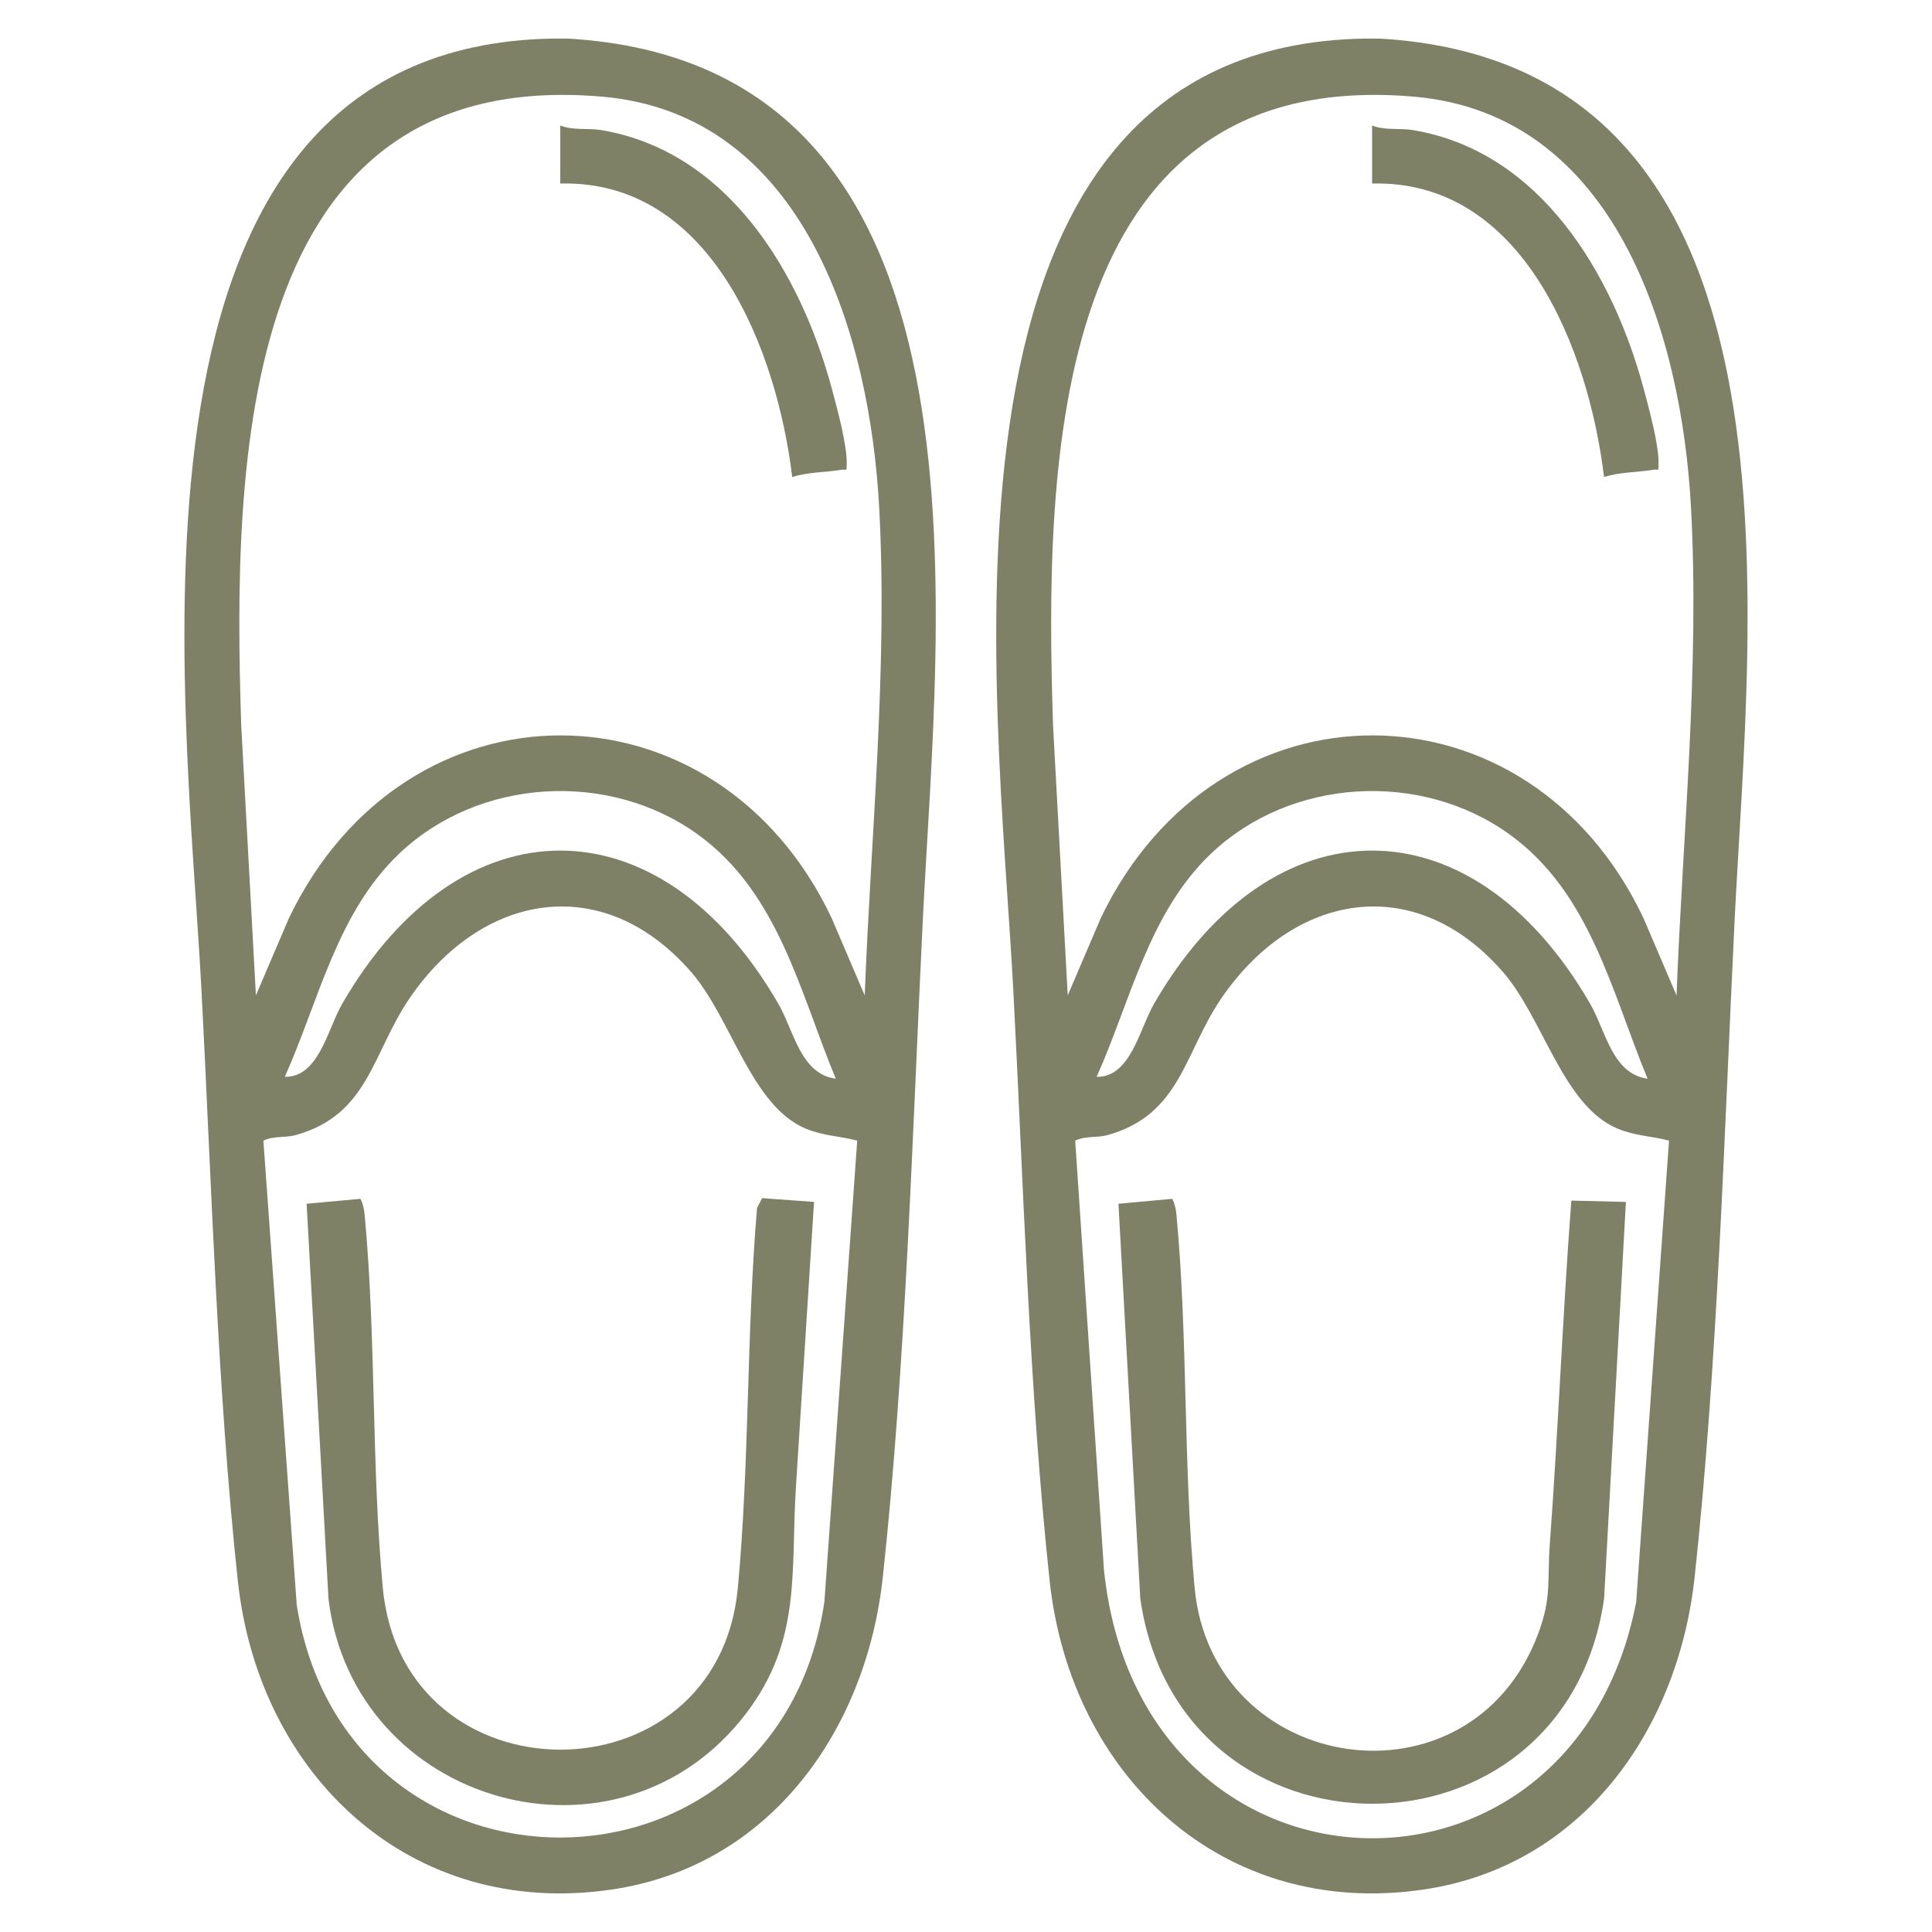
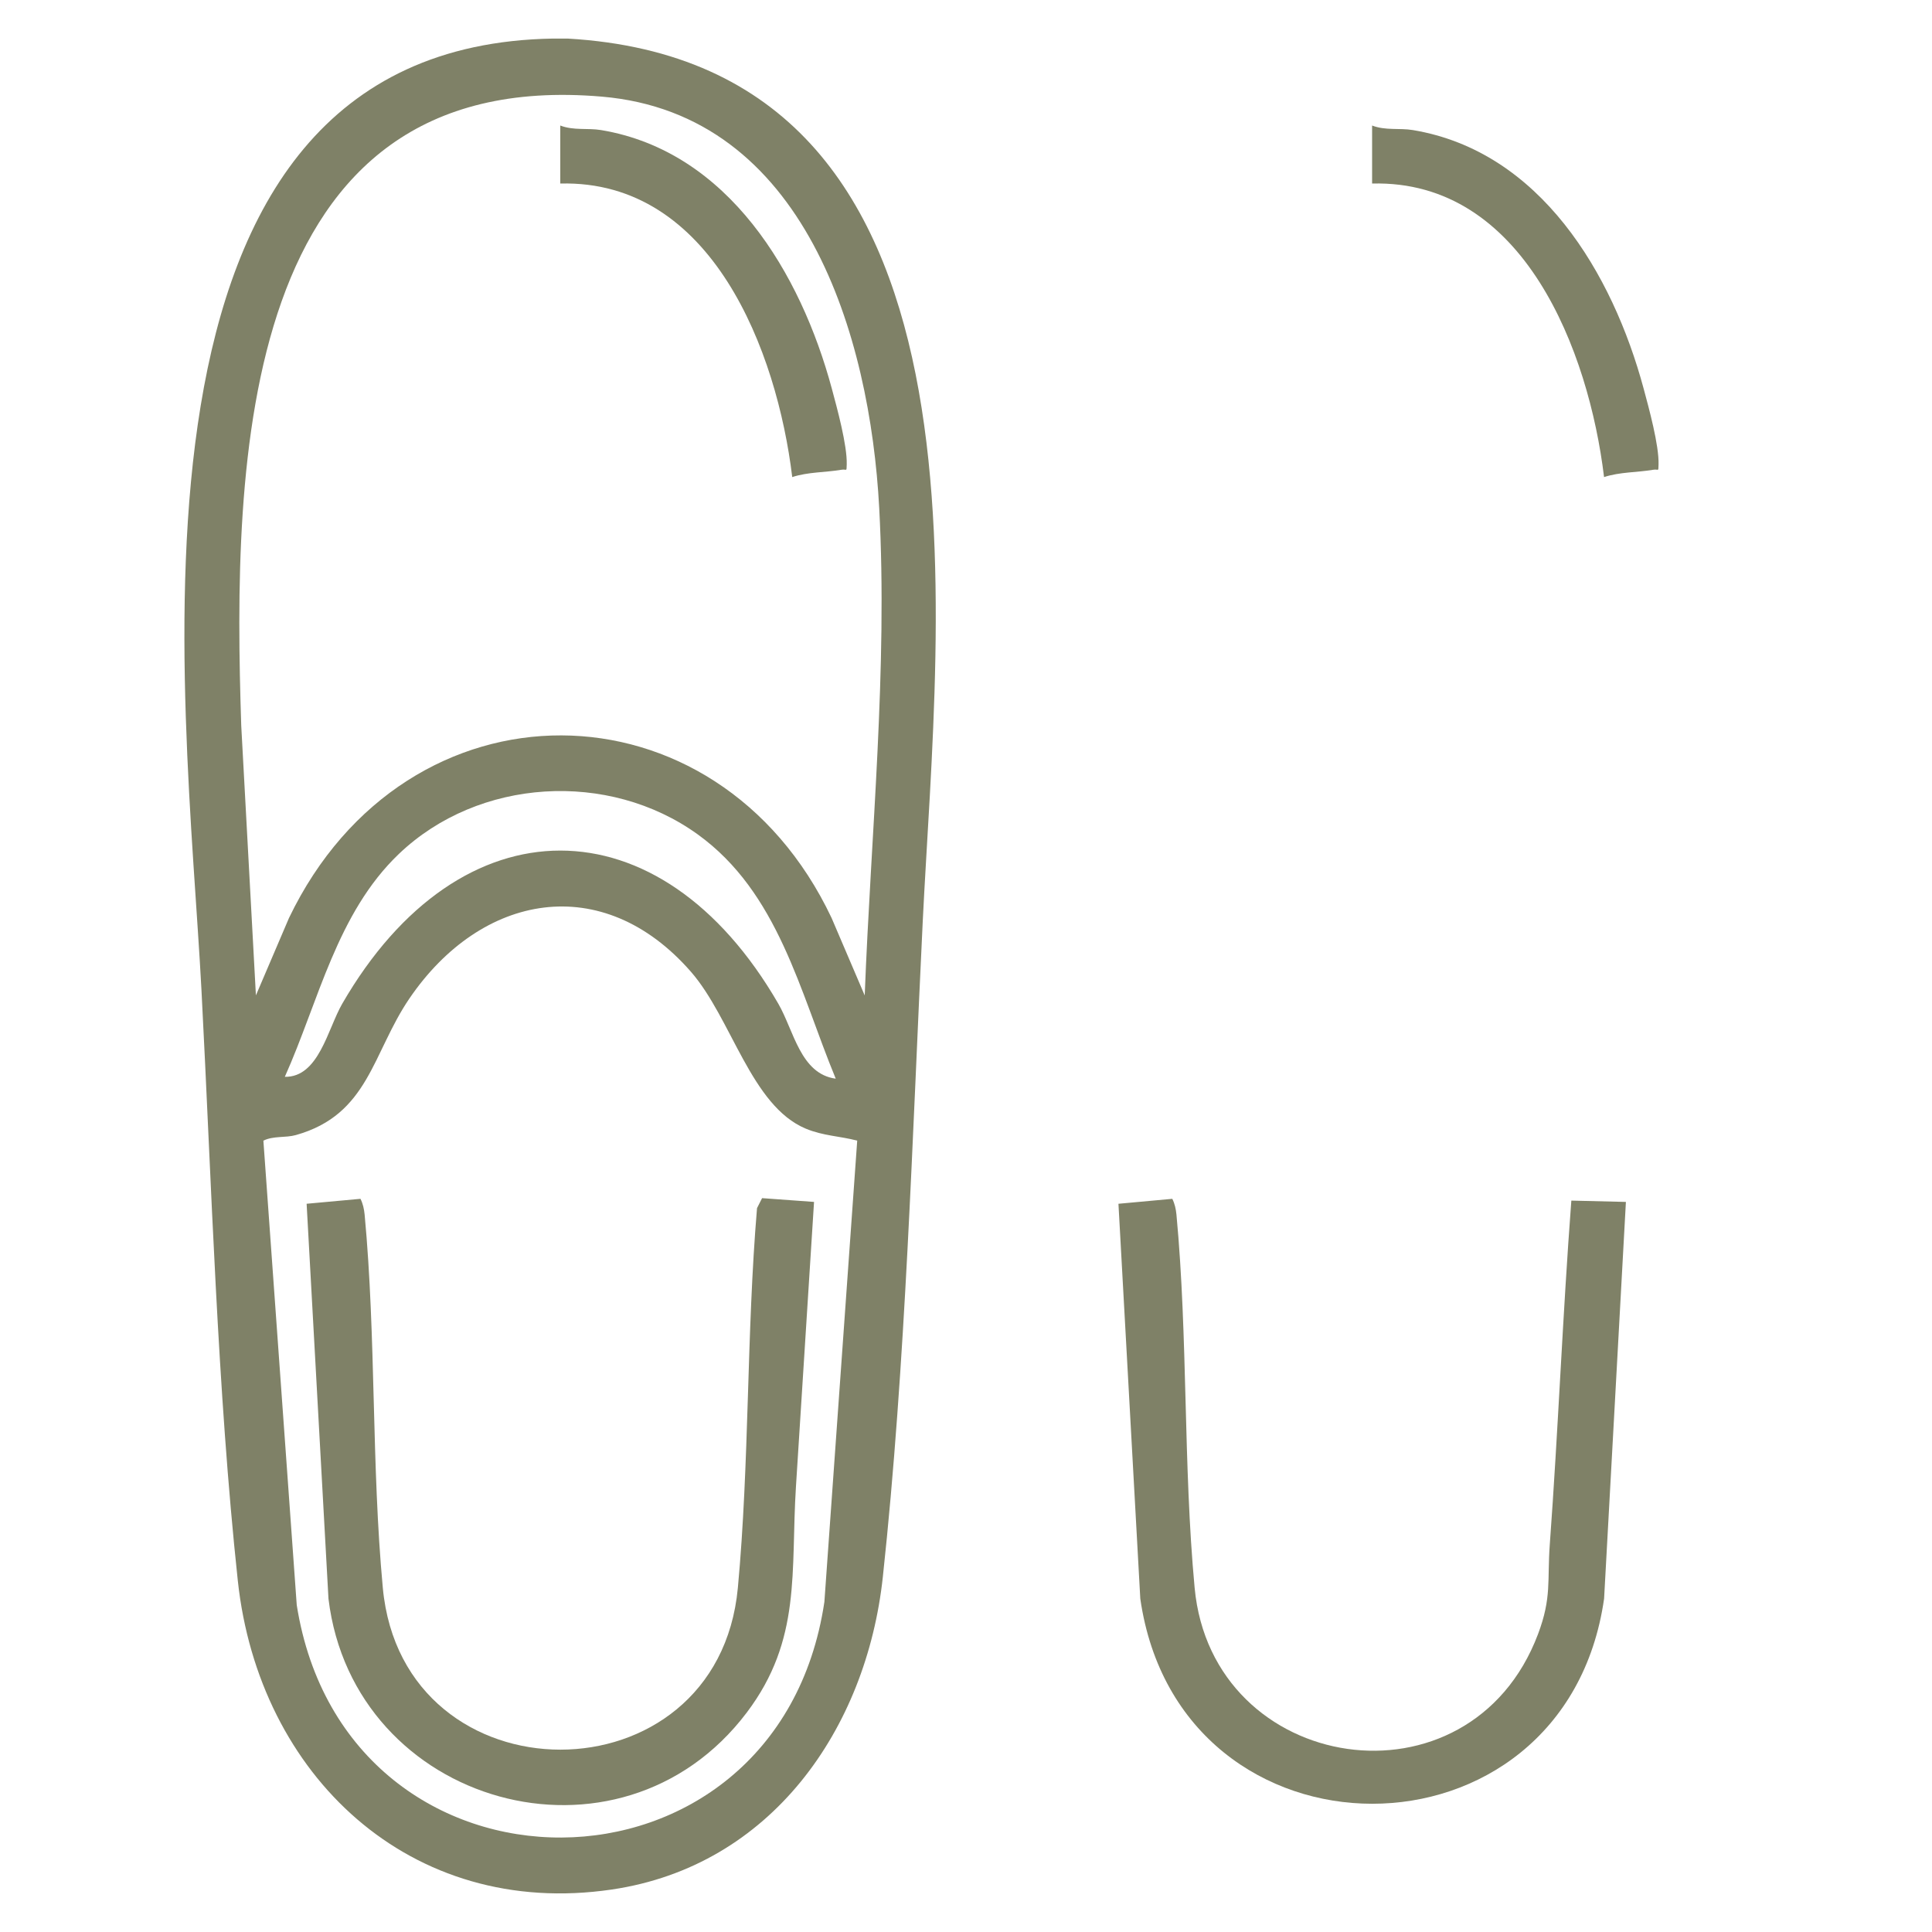
<svg xmlns="http://www.w3.org/2000/svg" id="Capa_1" data-name="Capa 1" viewBox="0 0 512 512">
  <defs>
    <style>
      .cls-1 {
        fill: #7f8167;
      }
    </style>
  </defs>
-   <path class="cls-1" d="M365.55,10.22c116.47,6.7,98.1,152.41,94.13,233.88-2.76,56.75-4.5,117.48-10.58,173.82-4.36,40.37-29.63,76.6-71.81,82.82-53.42,7.88-93.6-30.29-99.13-81.86-5.45-50.83-6.94-105.26-9.63-156.53-4.13-78.79-27.47-250.13,93.17-252.13h3.84ZM444.3,263.78c1.62-42.54,6.12-86.54,3.84-129.17-2.43-45.47-19.65-104.39-73.48-109-96.67-8.29-97.84,97.42-95.59,166.66l3.89,71.51,8.77-20.51c31.14-64.86,113.44-64.16,143.79,0l8.77,20.51ZM436.62,285.86c-9.54-23.07-15.21-49.33-36.58-64.74-23.59-17.01-58.06-14.99-79.18,5.17-16.47,15.72-21.24,38.98-30.24,59.08,9,.16,11.35-12.67,15.21-19.36,31.26-54.12,84.31-54.14,115.58,0,4.11,7.11,5.85,18.6,15.2,19.85ZM442.31,302.28c-4.69-1.23-9.01-1.25-13.64-3.18-14.52-6.07-19.61-29.18-30.44-41.59-23.42-26.81-55.53-20.87-74.59,7.1-9.86,14.48-10.74,30.76-30.08,36.19-2.77.78-5.91.16-8.62,1.48l7.62,113.72c9.46,91.39,124.37,95.31,141.05,8.52l8.7-122.24Z" />
  <path class="cls-1" d="M150.41,10.22c116.47,6.7,98.1,152.41,94.13,233.88-2.76,56.75-4.5,117.48-10.58,173.82-4.36,40.37-29.63,76.6-71.81,82.82-53.42,7.88-93.6-30.29-99.13-81.86-5.45-50.83-6.94-105.26-9.63-156.53C49.26,183.56,25.92,12.22,146.57,10.22h3.84ZM229.16,263.78c1.62-42.54,6.12-86.54,3.84-129.17-2.43-45.47-19.65-104.39-73.48-109C62.85,17.31,61.68,123.03,63.93,192.27l3.89,71.51,8.77-20.51c31.14-64.86,113.44-64.16,143.79,0l8.77,20.51ZM221.48,285.86c-9.54-23.07-15.21-49.33-36.58-64.74-23.59-17.01-58.06-14.99-79.18,5.17-16.47,15.72-21.24,38.98-30.24,59.08,9,.16,11.35-12.67,15.21-19.36,31.26-54.12,84.31-54.14,115.58,0,4.11,7.11,5.85,18.6,15.2,19.85ZM227.17,302.28c-4.69-1.23-9.01-1.25-13.64-3.18-14.52-6.07-19.61-29.18-30.44-41.59-23.42-26.81-55.53-20.87-74.59,7.1-9.86,14.48-10.74,30.76-30.08,36.19-2.77.78-5.91.16-8.62,1.48l8.84,123.07c13.06,82.53,127.47,82.06,139.83-.82l8.7-122.24Z" />
  <path class="cls-1" d="M363.63,33.27c3.58,1.37,7.23.61,10.8,1.2,33.79,5.63,52.94,38.06,61.15,68.51,1.4,5.2,4.1,15.04,3.95,20.09-.06,2.13.06,1.16-1.47,1.43-4.15.71-8.81.56-12.97,1.93-4.01-33.24-21.25-78.83-61.47-77.79v-15.37Z" />
  <path class="cls-1" d="M310.67,317.7c.65,1.29.96,2.73,1.1,4.17,3.07,32.71,1.77,66.2,4.82,98.92,4.62,49.58,72.94,60.14,91,12.27,3.67-9.74,2.41-14.12,3.12-23.77,2.22-30.2,3.41-60.75,5.71-91.12l14.46.35-5.78,105.15c-10.38,72.48-112.48,72.44-122.91,0l-5.79-104.66,14.28-1.31Z" />
  <path class="cls-1" d="M148.49,33.27c3.58,1.37,7.23.61,10.8,1.2,33.79,5.63,52.94,38.06,61.15,68.51,1.4,5.2,4.1,15.04,3.95,20.09-.06,2.13.06,1.16-1.47,1.43-4.15.71-8.81.56-12.97,1.93-4.01-33.24-21.25-78.83-61.47-77.79v-15.37Z" />
  <path class="cls-1" d="M95.53,317.7c.65,1.29.96,2.73,1.1,4.17,3.07,32.71,1.77,66.2,4.82,98.92,5.32,57.14,88.76,57.23,94.09,0,3.1-33.3,2.27-67.26,5.08-100.62l1.34-2.65,13.77,1-4.79,75.4c-1.44,22.54,1.59,40.57-13.05,59.94-33.74,44.63-104.24,24.63-110.84-30.19l-5.79-104.66,14.28-1.31Z" />
</svg>